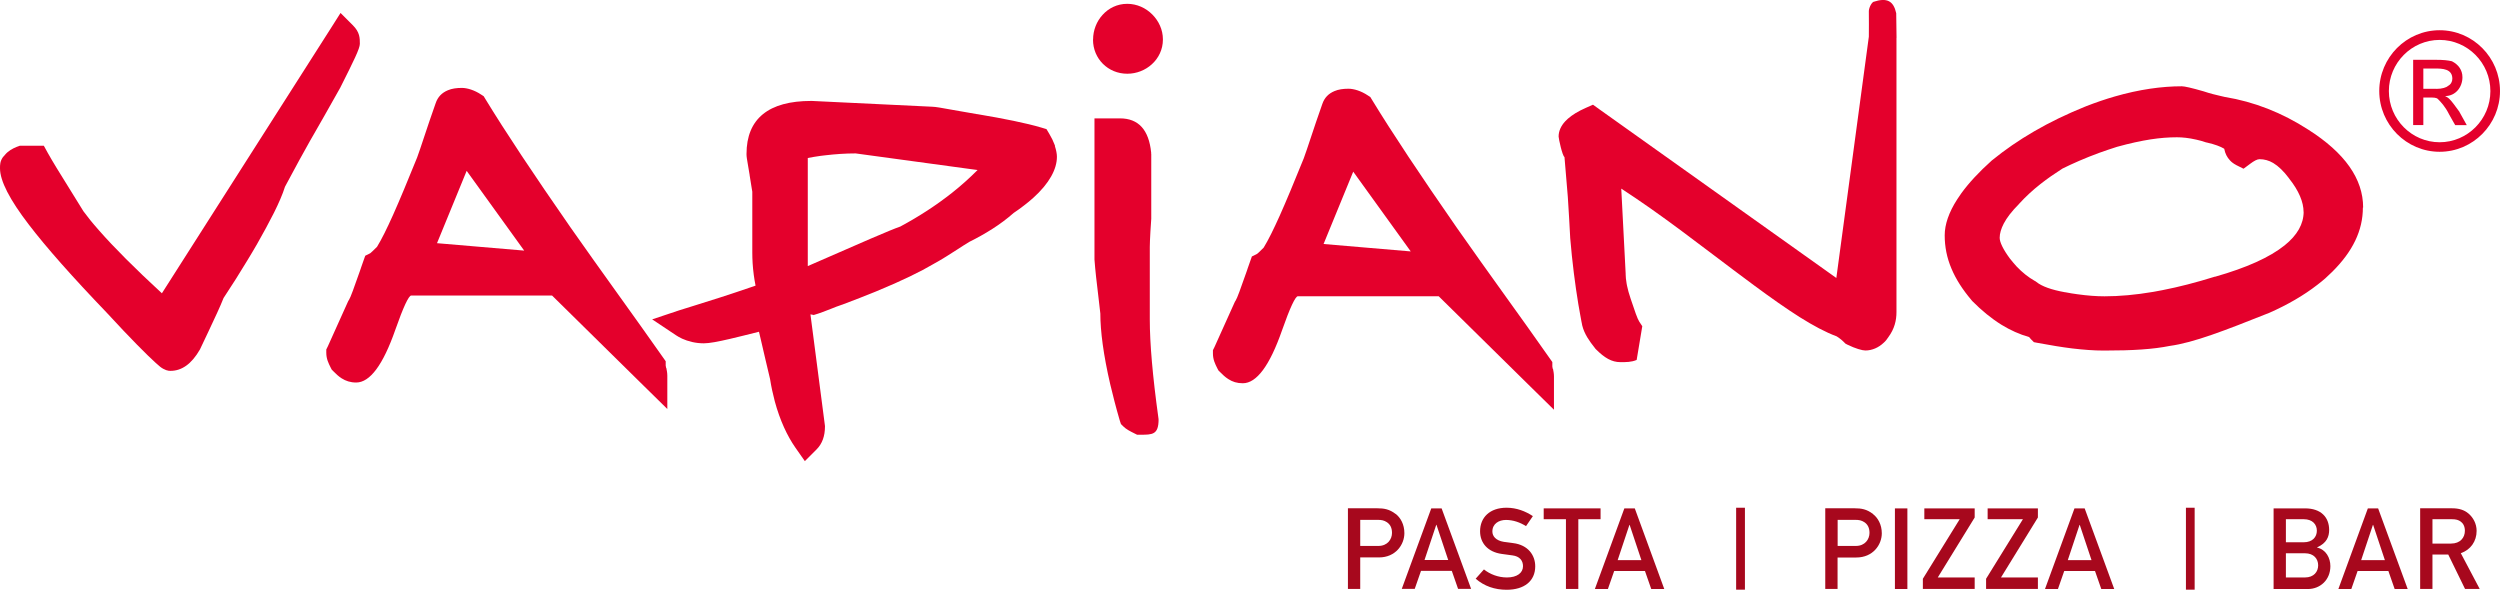
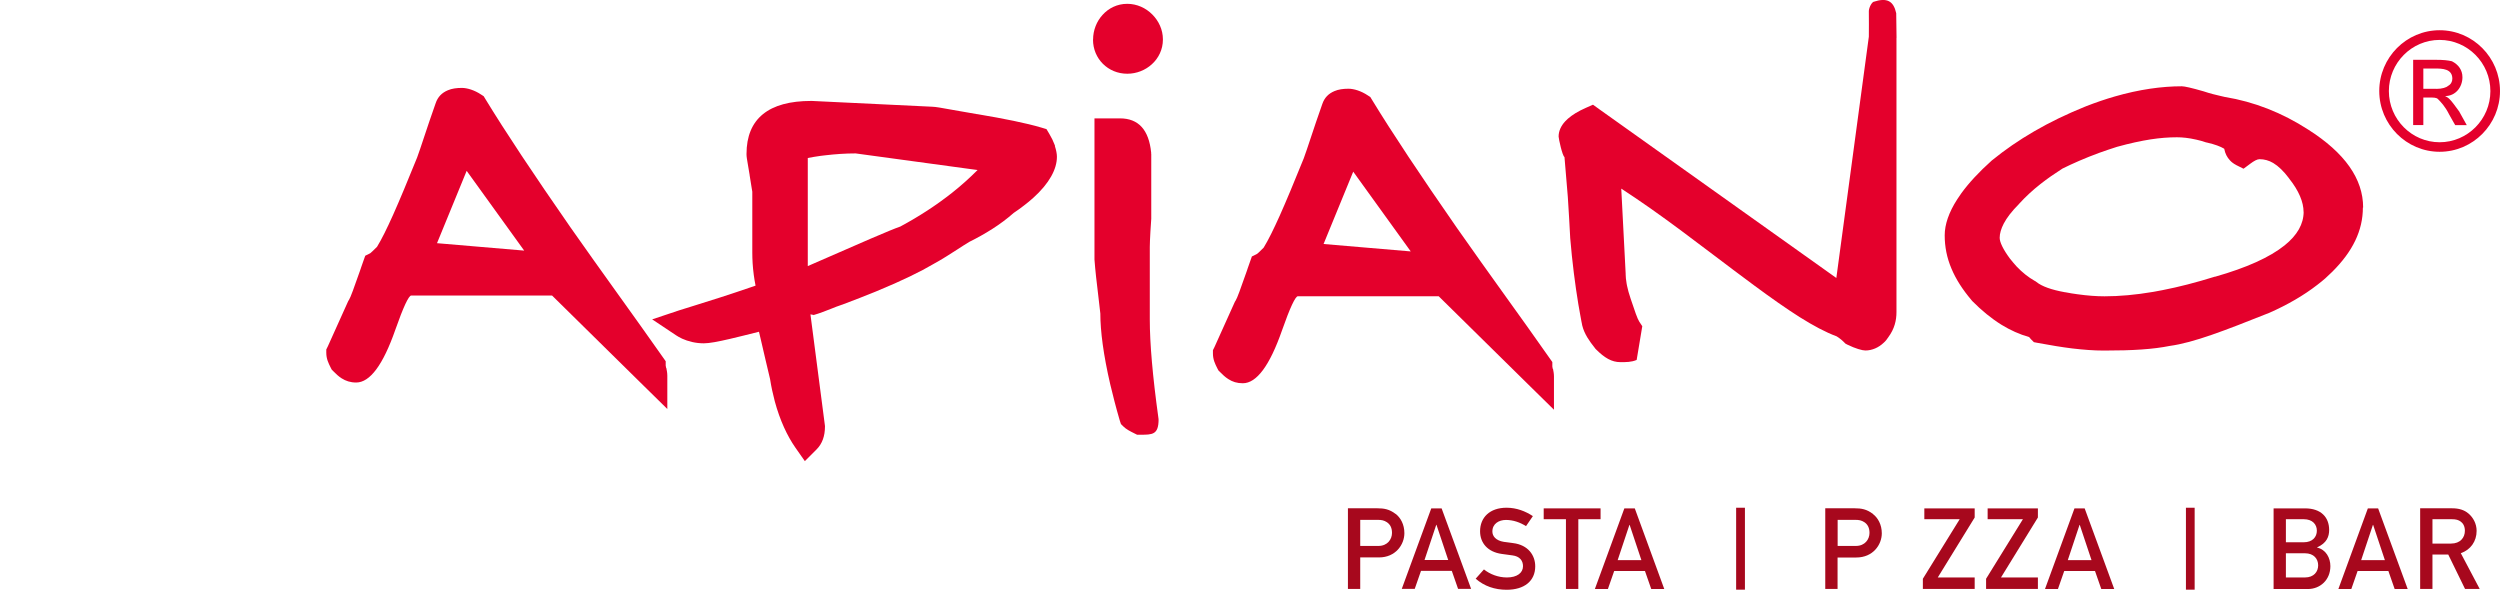
<svg xmlns="http://www.w3.org/2000/svg" id="V1" viewBox="0 0 306.86 72.38">
  <defs>
    <style>
      .cls-1 {
        fill-rule: evenodd;
      }

      .cls-1, .cls-2 {
        fill: #e4002c;
      }

      .cls-3 {
        fill: #a7081d;
      }
    </style>
  </defs>
  <path class="cls-2" d="M142.21,51.47c0,1.89-.75,1.89-2.24,1.89h-.4l-.36-.18c-.48-.24-.97-.48-1.34-.85l-.28-.28-.13-.39s-.02-.08-.04-.13h0c-.23-.78-.43-1.53-.62-2.25-.21-.81-.39-1.52-.53-2.13h0c-.83-3.59-1.21-6.5-1.21-8.66h0c-.06-.58-.16-1.43-.27-2.34-.17-1.4-.35-2.91-.45-4.3V14.53h3.13c2.27,0,3.55,1.4,3.83,4.21v.14s.01.03.01.03v7.95c-.18,2.49-.18,3.44-.18,3.44v8.9c0,2.97.35,6.99,1.05,12.05l.02.15v.08h0Z" />
-   <path class="cls-2" d="M44.17,5.38c0,.58-.77,2.12-2.32,5.21l-.04.07v.02c-1.64,2.93-2.57,4.54-3.21,5.66-.17.3-.1.18,0,0h0c-.12.21-.29.51-.53.92-.74,1.3-1.77,3.19-3.09,5.66-.3.96-.77,2.02-1.35,3.19-.59,1.18-1.31,2.49-2.13,3.94l-.02.03c-.21.36-.39.66-.54.92-.25.43-.43.73-.56.93-.91,1.51-1.91,3.1-2.94,4.65-.42,1.07-1.07,2.44-1.84,4.08-.4.85-.87,1.83-.99,2.09l-.06.13c-1.06,1.85-2.28,2.64-3.62,2.64-.14,0-.28,0-.54-.09h0c-.24-.09-.49-.22-.74-.42h0c-.14-.11-.32-.27-.54-.47-1.01-.91-3.06-2.95-6.02-6.17h0c-4.22-4.4-7.41-8-9.55-10.8-2.35-3.06-3.54-5.37-3.54-6.91,0-.43,0-.85.35-1.36,0,0,0,0,0,0,.2-.21.37-.45.59-.63.43-.36.94-.6,1.49-.78h2.95l.49.89h0c.57,1.02,1.43,2.42,2.5,4.13.64,1.03,1.35,2.18,1.87,3.02.26.35.54.71.84,1.09.29.36.66.79,1.1,1.29h0c1.8,2.05,4.35,4.61,7.69,7.69L40.66,3.39l1.14-1.8,1.51,1.51c.86.86.86,1.57.86,2.28h0Z" />
  <path class="cls-2" d="M134.17,4.85h0c0-1.15.44-2.23,1.16-3.02.75-.83,1.81-1.36,3.02-1.36h.02c1.18,0,2.28.51,3.07,1.31.79.79,1.3,1.88,1.3,3.05h0v.02h0c0,1.22-.53,2.29-1.36,3.04-.79.72-1.87,1.16-3,1.16h-.02c-1.18,0-2.23-.46-2.99-1.22-.75-.75-1.21-1.79-1.21-2.96h0v-.02h0Z" />
  <path class="cls-2" d="M81.77,45.18h0c-.03-.15-.06-.28-.06-.3v-.54l-.31-.44c-1.71-2.44-3.71-5.23-5.71-8.02-1.83-2.55-3.66-5.11-5.68-7.99h0c-2.25-3.24-4.25-6.17-5.96-8.75-1.75-2.64-3.25-4.98-4.48-7l-.2-.33-.31-.2c-.82-.55-1.72-.82-2.37-.82s-1.23.08-1.72.29c-.74.31-1.24.82-1.5,1.6h0c-.57,1.62-1,2.89-1.36,3.98-.39,1.17-.71,2.14-.91,2.67h0c-1.17,2.89-2.15,5.25-2.95,7.04-.76,1.69-1.4,2.99-1.97,3.92-.39.39-.75.74-.83.79l-.62.31-.23.65c-.56,1.58-.12.36-.43,1.24-.73,2.08-1.14,3.23-1.34,3.54h0l-.07.1-.07.15c-1.58,3.51-2.46,5.45-2.46,5.46l-.18.36v.4c0,.76.27,1.29.54,1.83l.13.25.19.19c.34.34.62.62,1.03.88.51.32,1.06.51,1.78.51,1.69,0,3.3-2.16,4.81-6.49.98-2.79,1.64-4.19,1.95-4.19h17.28l11.24,11.07,2.91,2.86v-4.08c0-.34-.06-.64-.12-.95ZM53.64,29.85l3.64-8.88,7.06,9.79-10.7-.91Z" />
  <path class="cls-2" d="M190.59,45.28h0c-.03-.15-.05-.28-.05-.3v-.54l-.31-.44c-1.7-2.44-3.71-5.23-5.71-8.02-1.83-2.55-3.66-5.11-5.68-7.99h0c-2.25-3.24-4.25-6.17-5.96-8.75-1.75-2.64-3.25-4.98-4.48-7l-.2-.33-.31-.2c-.82-.55-1.72-.82-2.37-.82s-1.23.08-1.72.29c-.74.31-1.24.82-1.5,1.6h0c-.57,1.62-1,2.89-1.36,3.98-.39,1.17-.71,2.14-.91,2.67h0c-1.17,2.89-2.15,5.25-2.95,7.04-.76,1.69-1.4,2.99-1.97,3.92-.39.39-.74.74-.83.78l-.62.31-.23.65c-.56,1.58-.12.35-.43,1.24-.73,2.08-1.14,3.23-1.34,3.54h0s-.07.1-.07.1l-.07.15c-1.58,3.51-2.46,5.45-2.46,5.46l-.18.36v.4c0,.76.27,1.29.54,1.83l.13.25.19.19c.34.34.62.62,1.03.88.51.33,1.06.51,1.78.51,1.69,0,3.3-2.16,4.81-6.49.98-2.79,1.64-4.19,1.95-4.19h17.28l11.24,11.07,2.91,2.86v-4.08c0-.34-.06-.64-.12-.95ZM162.46,29.95l3.64-8.88,7.06,9.79-10.7-.91Z" />
  <path class="cls-2" d="M232.78,4.65v33.66c0,1.02-.24,2.05-1,3.08h0s0,0,0,0h0s0,0,0,0c-.11.16-.2.28-.26.36h0c-.09.11-.2.23-.32.33-.62.59-1.42.94-2.24.94-.38,0-1.23-.24-2.19-.71l-.25-.13-.21-.21s-.09-.09-.16-.15c-.09-.08-.15-.14-.16-.14-.22-.18-.41-.31-.56-.4-1.33-.49-2.83-1.29-4.52-2.35-1.66-1.05-3.52-2.36-5.59-3.89h0c-1.79-1.32-3.4-2.54-5-3.75-2.56-1.93-5.11-3.87-7.73-5.71-1.27-.89-2.47-1.7-3.59-2.43l.54,10.43v.09h0c0,.29.04.68.12,1.15,0,.03.03.13.05.26.09.45.24.99.45,1.61.49,1.47.82,2.44,1.05,2.79l.37.56-.69,4.14c-.66.28-1.3.27-2,.27-1.06,0-1.94-.52-2.99-1.57l-.07-.07-.05-.07c-.38-.48-.68-.88-.95-1.33-.29-.49-.49-.94-.62-1.46l-.02-.08v-.03c-.04-.14-.11-.57-.23-1.21-.09-.51-.17-.95-.23-1.3-.39-2.38-.75-5.13-1-8.15v-.05c-.09-1.63-.17-3.22-.29-4.96-.06-.86-.41-4.87-.41-4.9-.25-.1-.72-2.25-.72-2.51h0c0-.65.27-1.29.82-1.88.08-.09.19-.19.32-.31.51-.45,1.24-.91,2.2-1.33l.88-.39.79.57,29.08,20.7,3.99-29.62c.02-1.09,0-1.9,0-2.99-.04-.47.28-1.11.55-1.28,1.71-.57,2.48-.09,2.81,1.39l.04,3.03h0ZM231.78,41.39s0,0,0,0h0ZM232.73,1.99h0s0,0,0,0h0Z" />
  <path class="cls-2" d="M129.51,17.94h0s-.04-.12-.09-.24c-.14-.38-.35-.81-.63-1.28l-.34-.57-.63-.19c-1.85-.55-4.59-1.1-7.86-1.65h-.04c-1.52-.26-2.4-.42-3.09-.54-1.22-.22-1.97-.36-2.41-.37h0s-14.77-.71-14.77-.71h-.08c-5.22,0-7.94,2.17-7.94,6.51h0v.02c0,.31.06.65.14,1.11.07.39.16.91.24,1.43v.03c.09.57.18,1.14.25,1.56h0c.05.31.08.46.08.48v7.47c0,.83.05,1.75.18,2.73.06.44.13.89.22,1.33-3.27,1.13-5.79,1.92-7.51,2.45-.87.27-1.57.49-1.86.58l-3.32,1.11,2.91,1.94h0s0,0,0,0c.1.06.22.14.36.22.15.08.29.15.41.21.71.32,1.62.57,2.66.57.67,0,1.73-.2,3.19-.54.99-.23,2.18-.53,3.58-.88.07.29.14.62.23.98.32,1.37.74,3.21,1.13,4.82h0c.08.5.16.95.25,1.36.11.5.22.96.33,1.38.63,2.33,1.53,4.25,2.52,5.67l1.17,1.67,1.44-1.44c.69-.69,1.03-1.63,1.03-2.81v-.06l-.02-.16-1.76-13.52c.02-.07.14.04.35.03v.04c.8-.23,1.52-.52,2.21-.79.41-.16.8-.33,1.25-.47l.05-.02h.02c.63-.24,1.36-.52,2.17-.83.7-.27,1.36-.54,1.98-.79,3.24-1.33,5.61-2.51,6.95-3.31,1.21-.66,2.19-1.3,3.06-1.86.54-.35,1.03-.67,1.47-.93h0c.93-.46,1.87-.98,2.81-1.58.91-.58,1.79-1.23,2.63-1.97.42-.28.84-.58,1.25-.9.43-.33.81-.64,1.14-.94,1.99-1.79,2.91-3.54,2.91-5.04h0v-.02c0-.33-.08-.78-.25-1.3ZM116.89,23.64c-1.93,1.53-4.06,2.92-6.39,4.17-1.13.38-4.82,1.99-11.35,4.85v-13.27c.51-.1,1.04-.18,1.58-.26.13-.02.32-.04.59-.07,1.2-.14,2.44-.23,3.7-.23l14.97,2.04c-.97.97-2,1.9-3.1,2.77Z" />
-   <path class="cls-2" d="M92.79,39.16s0,.03,0,.03h0s-.01-.03-.01-.03h0Z" />
  <path class="cls-2" d="M290.03,25.47c0,2.83-1.25,5.39-3.75,7.88h0s0,0,0,0c-.31.3-.6.58-.88.83h0c-.31.27-.63.53-.96.78-1.67,1.3-3.68,2.46-5.88,3.43l-.05.02c-2.76,1.1-5.1,2.02-7.04,2.69-1.99.69-3.68,1.16-5.15,1.36h0c-.99.2-2.15.35-3.49.44-1.28.09-2.8.13-4.59.13-1.24,0-2.52-.1-3.88-.26-1.29-.16-2.68-.39-4.18-.67l-.53-.1-.37-.37s-.09-.09-.22-.26c-1.18-.33-2.3-.84-3.38-1.5-1.26-.78-2.45-1.76-3.6-2.92l-.09-.11c-1.11-1.31-1.92-2.58-2.46-3.87-.57-1.34-.83-2.69-.83-4.09h0c0-1.32.5-2.81,1.54-4.42.19-.29.36-.54.51-.75.9-1.24,2.14-2.59,3.75-4.03l.07-.05c1.51-1.23,3.21-2.41,5.11-3.51,1.89-1.1,3.99-2.12,6.32-3.06h.03s.02-.02.02-.02h0c.6-.23,1.19-.45,1.78-.65.61-.21,1.2-.39,1.75-.55,2.98-.86,5.75-1.25,8.23-1.25.33,0,1.21.2,2.63.61l.07.02c.77.26,1.44.42,2.01.55.17.04.35.08.56.13,3.61.59,7.02,1.93,10.24,4.01h0c4.49,2.85,6.74,6.04,6.74,9.56h0ZM282.75,26.02c0-1.22-.59-2.62-1.76-4.09l-.03-.05c-.66-.88-1.3-1.49-1.93-1.87-.54-.32-1.1-.47-1.69-.47-.29,0-.68.22-1.11.54l-.85.63-.94-.47h0s-.02-.02-.02-.02c-.12-.06-.25-.14-.38-.24-.12-.09-.23-.19-.32-.29h0c-.37-.39-.6-.87-.69-1.36-.01-.03-.02-.05-.03-.08-.45-.27-1.14-.53-2.06-.74l-.14-.03h-.03s-.04-.02-.04-.02c-.26-.09-.46-.15-.58-.18-.14-.04-.34-.09-.57-.14h0c-.91-.21-1.72-.29-2.37-.29-1.01,0-2.08.08-3.25.26-1.2.19-2.54.48-4.06.9h0s-.01,0-.01,0h0c-.39.12-.77.25-1.13.37-.35.12-.71.25-1.09.38-1.75.64-3.3,1.33-4.51,1.93-.92.59-1.85,1.22-2.73,1.92-.9.71-1.77,1.5-2.58,2.39l-.05.06h0s0,0,0,0c-.43.43-.8.85-1.12,1.26-.3.39-.54.76-.73,1.12h0c-.33.64-.5,1.22-.5,1.75s.42,1.42,1.25,2.54h0c.07.1.21.27.41.5h0c.14.17.28.32.41.47.7.74,1.46,1.34,2.22,1.77l.13.07.09.07c.67.54,1.84.96,3.5,1.26h.04c.27.06.53.1.77.14h0c.19.03.43.07.75.11h0c1.21.17,2.33.25,3.29.25h.02c1.78,0,3.78-.17,6-.55.34-.06.71-.13,1.12-.21,1.96-.38,4.1-.93,6.41-1.65h.05c3.86-1.1,6.69-2.38,8.51-3.84,1.57-1.26,2.34-2.64,2.34-4.14h0Z" />
  <path class="cls-1" d="M299.45,3.71c-4.08,0-7.41,3.35-7.41,7.46s3.33,7.46,7.41,7.46,7.41-3.35,7.41-7.46-3.33-7.46-7.41-7.46ZM299.45,17.46c-3.43,0-6.23-2.82-6.23-6.28s2.8-6.28,6.23-6.28,6.23,2.82,6.23,6.28-2.8,6.28-6.23,6.28Z" />
  <path class="cls-1" d="M301.9,13.75c-.53-.71-.89-1.25-1.25-1.6-.18-.18-.32-.25-.53-.36,1.29,0,2.13-1.1,2.13-2.31,0-.89-.5-1.56-1.29-1.96-.5-.12-1.02-.18-2.09-.18h-2.67v8.01h1.25v-3.38h.71c.53,0,.89,0,1.07.18.36.36.89.89,1.42,1.96l.71,1.25h1.42l-.89-1.6ZM299.05,10.9h-1.6v-2.49h1.42c.89,0,2.14.02,2.14,1.25,0,.36-.18.71-.54.89-.18.18-.71.36-1.42.36Z" />
  <path class="cls-3" d="M171.31,63.09c-.77-.6-1.46-.7-2.24-.7h-3.62v9.9h1.51v-3.87h2.3c2.05,0,3.12-1.58,3.12-2.98,0-1.07-.47-1.9-1.08-2.37ZM169.2,67.01h-2.24v-3.2h2.18c.43,0,.74.06,1.08.28.38.25.64.65.64,1.32,0,.78-.55,1.6-1.67,1.6Z" />
  <path class="cls-3" d="M176.94,62.4h-1.26l-3.62,9.88h1.59l.77-2.21h3.78l.77,2.21h1.6l-3.62-9.88ZM174.85,68.74l1.44-4.32h.03l1.44,4.32h-2.91Z" />
  <path class="cls-3" d="M182.14,69.89c.75.6,1.76.99,2.83.99,1.23,0,1.97-.56,1.97-1.38,0-.69-.41-1.22-1.3-1.33-.45-.06-.8-.11-1.32-.18-1.72-.24-2.65-1.35-2.65-2.78,0-1.69,1.19-2.89,3.25-2.89,1.23,0,2.32.43,3.23,1.03l-.84,1.23c-.73-.46-1.58-.76-2.46-.76s-1.67.47-1.67,1.42c0,.56.41,1.11,1.41,1.27.27.04.65.09,1.12.15,1.86.22,2.73,1.5,2.73,2.85,0,1.82-1.36,2.88-3.5,2.88-1.47,0-2.76-.44-3.81-1.36l1-1.12Z" />
  <polygon class="cls-3" points="192.21 63.73 189.48 63.73 189.48 62.4 196.46 62.4 196.46 63.73 193.73 63.73 193.73 72.29 192.21 72.29 192.21 63.73" />
  <path class="cls-3" d="M200.64,62.4h-1.26l-3.62,9.9h1.6l.77-2.21h3.78l.77,2.21h1.6l-3.62-9.9ZM198.56,68.75l1.44-4.32h.03l1.44,4.32h-2.91Z" />
  <rect class="cls-3" x="213.1" y="62.32" width="1.08" height="10.06" />
  <path class="cls-3" d="M229.9,63.09c-.77-.6-1.46-.7-2.24-.7h-3.62v9.9h1.51v-3.86h2.3c2.05,0,3.13-1.57,3.13-2.97,0-1.07-.48-1.9-1.08-2.36ZM227.8,67.01h-2.24v-3.2h2.19c.43,0,.74.06,1.08.28.38.25.64.65.64,1.32,0,.78-.55,1.6-1.67,1.6Z" />
-   <rect class="cls-3" x="232.59" y="62.4" width="1.53" height="9.9" />
  <polygon class="cls-3" points="236.02 71.04 240.54 63.73 236.2 63.73 236.2 62.4 242.38 62.4 242.38 63.52 237.85 70.88 242.38 70.88 242.38 72.29 236.02 72.29 236.02 71.04" />
  <polygon class="cls-3" points="243.78 71.04 248.3 63.73 243.97 63.73 243.97 62.4 250.14 62.4 250.14 63.52 245.61 70.88 250.14 70.88 250.14 72.29 243.78 72.29 243.78 71.04" />
  <path class="cls-3" d="M255.89,62.4h-1.26l-3.62,9.9h1.59l.77-2.21h3.78l.77,2.21h1.59l-3.63-9.9ZM253.81,68.75l1.44-4.32h.03l1.44,4.32h-2.91Z" />
  <rect class="cls-3" x="268.31" y="62.32" width="1.07" height="10.06" />
  <path class="cls-3" d="M284.42,67.21v-.03c1.17-.52,1.47-1.31,1.47-2.13,0-1.56-1-2.65-2.96-2.65h-3.86v9.9h4.2c1.5,0,2.77-1.1,2.77-2.81,0-1-.53-2.03-1.63-2.28ZM280.58,63.73h2.19c1.09,0,1.61.65,1.61,1.41s-.52,1.42-1.61,1.42h-2.19v-2.83ZM282.91,70.88h-2.33v-2.97h2.33c1.12,0,1.63.71,1.63,1.48s-.51,1.49-1.63,1.49Z" />
  <path class="cls-3" d="M291.9,62.4h-1.26l-3.62,9.9h1.59l.77-2.21h3.78l.77,2.21h1.6l-3.63-9.9ZM289.82,68.75l1.44-4.32h.03l1.44,4.32h-2.91Z" />
  <path class="cls-3" d="M302.05,67.9c1.21-.42,1.94-1.46,1.94-2.74,0-.89-.43-1.64-.99-2.12-.54-.46-1.19-.65-2.04-.65h-3.9v9.9h1.51v-4.22h1.94l2.06,4.22h1.8l-2.32-4.39ZM298.57,66.73v-3h2.37c.52,0,.83.09,1.11.3.31.23.5.61.5,1.12,0,.83-.56,1.57-1.7,1.57h-2.29Z" />
</svg>